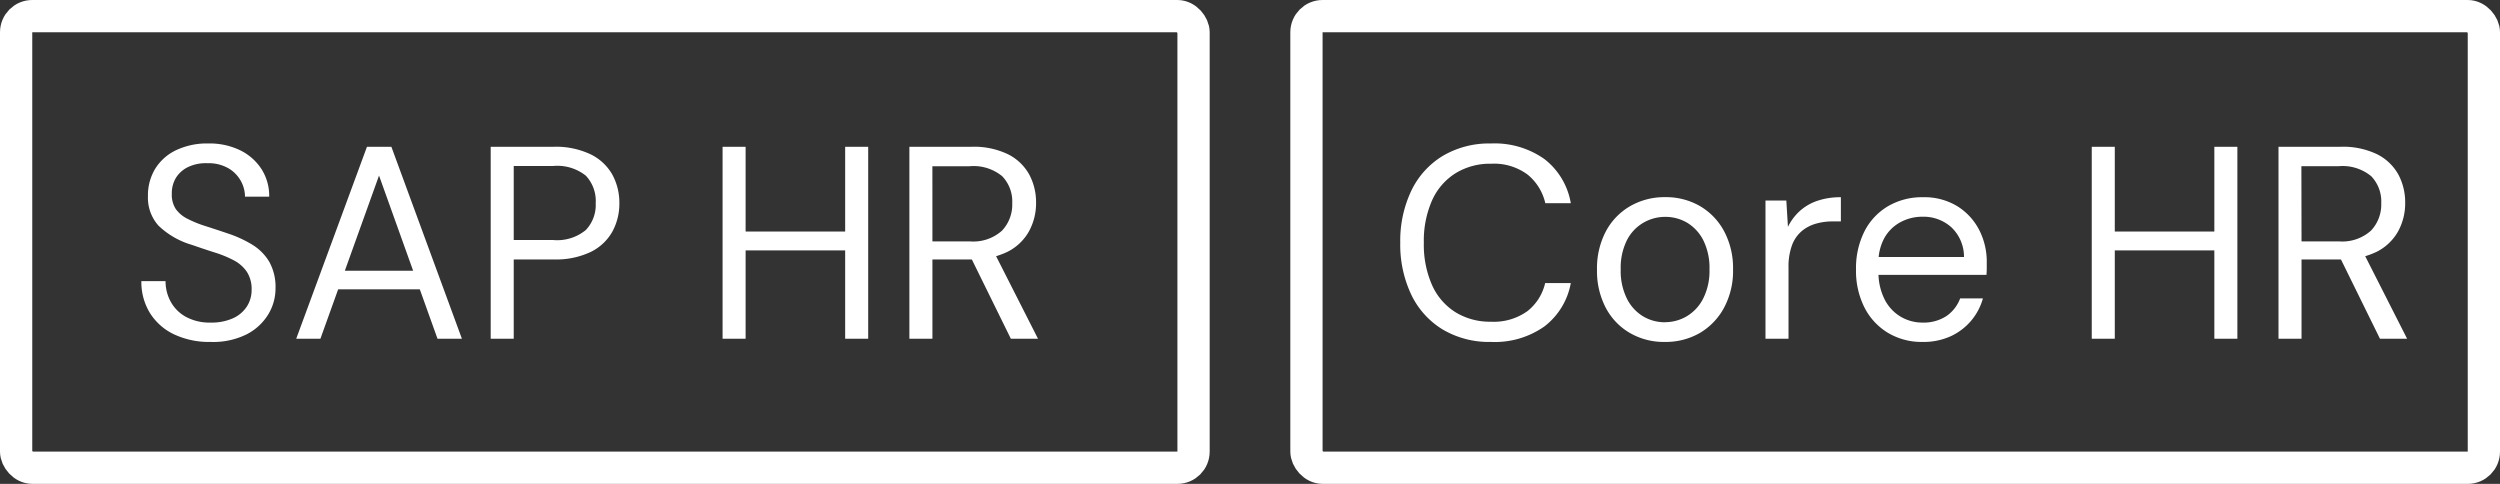
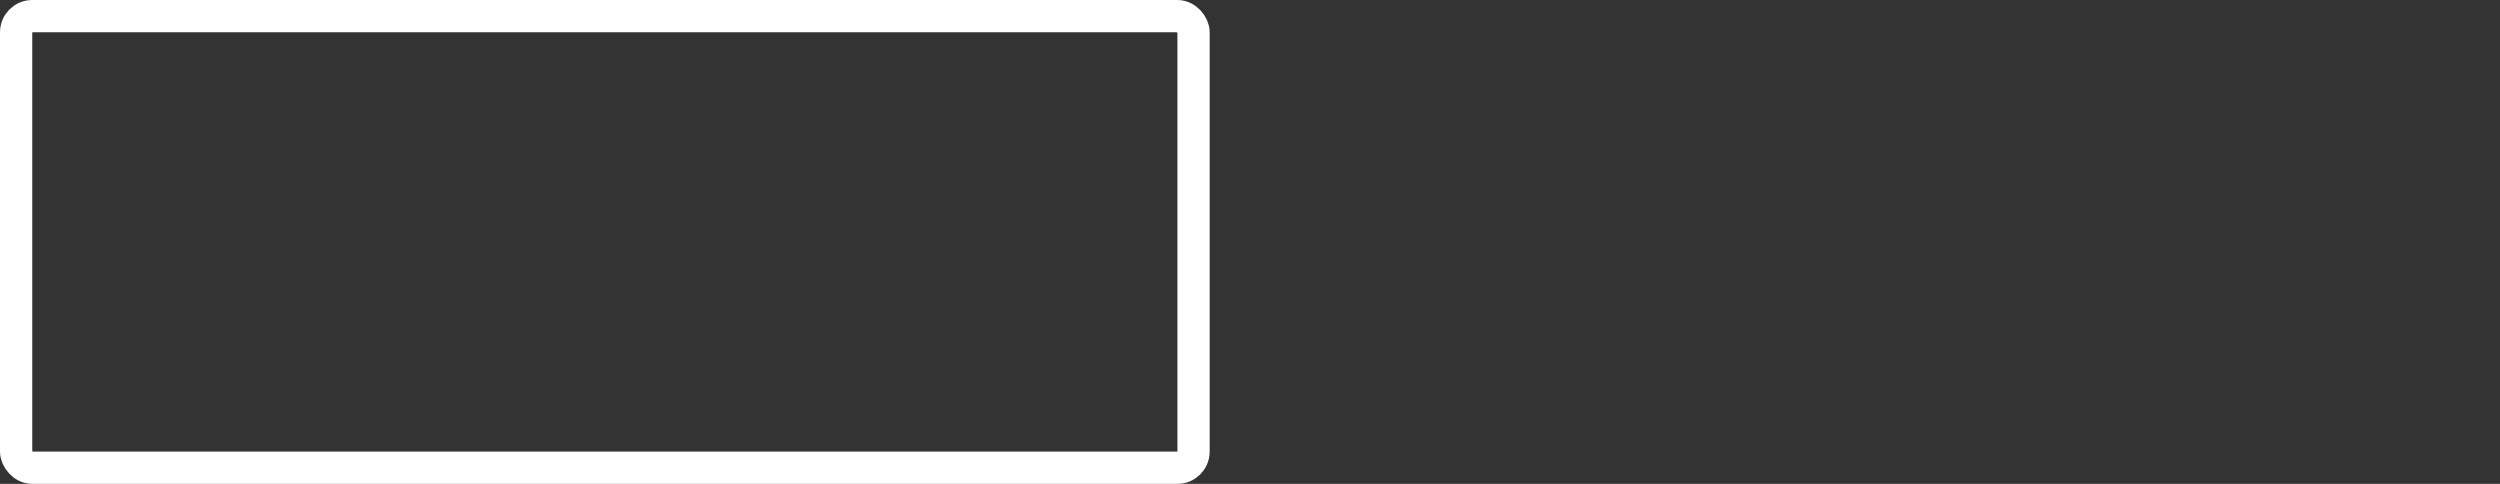
<svg xmlns="http://www.w3.org/2000/svg" width="155" height="30" viewBox="0 0 155 30">
  <rect x="0" y="0" width="155" height="30" fill="#333333" stroke="none" />
  <g id="Group_19" data-name="Group 19" transform="translate(514 1245)">
    <g id="Rectangle_19" data-name="Rectangle 19" transform="translate(-514 -1245)" fill="none" stroke="#fff" stroke-width="2">
-       <rect width="75" height="30" rx="2" stroke="none" />
      <rect x="1" y="1" width="73" height="28" rx="1" fill="none" />
    </g>
-     <path id="Path_18" data-name="Path 18" d="M5.066.2A5.111,5.111,0,0,1,2.788-.272,3.557,3.557,0,0,1,1.292-1.6,3.665,3.665,0,0,1,.765-3.57h1.5a2.617,2.617,0,0,0,.323,1.283,2.378,2.378,0,0,0,.944.935A3.1,3.1,0,0,0,5.066-1a3.239,3.239,0,0,0,1.369-.263A2,2,0,0,0,7.3-1.989a1.865,1.865,0,0,0,.3-1.037,1.96,1.96,0,0,0-.3-1.13,2.23,2.23,0,0,0-.808-.706,7.006,7.006,0,0,0-1.181-.484q-.671-.213-1.4-.468A5.011,5.011,0,0,1,1.836-7,2.584,2.584,0,0,1,1.173-8.84a3.174,3.174,0,0,1,.451-1.7,3.078,3.078,0,0,1,1.292-1.148,4.457,4.457,0,0,1,2-.417,4.342,4.342,0,0,1,1.98.425,3.3,3.3,0,0,1,1.318,1.165,3.087,3.087,0,0,1,.476,1.708h-1.5a2.031,2.031,0,0,0-.255-.969,2.066,2.066,0,0,0-.773-.791,2.47,2.47,0,0,0-1.3-.314,2.564,2.564,0,0,0-1.148.213,1.818,1.818,0,0,0-.782.655,1.841,1.841,0,0,0-.28,1.037,1.614,1.614,0,0,0,.247.935,1.948,1.948,0,0,0,.714.6,6.969,6.969,0,0,0,1.1.45q.629.2,1.394.459a7.272,7.272,0,0,1,1.538.705A3.1,3.1,0,0,1,8.7-4.76a3.2,3.2,0,0,1,.382,1.649A3.089,3.089,0,0,1,8.627-1.5,3.357,3.357,0,0,1,7.293-.272,4.663,4.663,0,0,1,5.066.2Zm5.3-.2,4.386-11.9h1.513L20.638,0H19.125L15.5-10.115,11.866,0Zm2.006-3.06.408-1.156h5.389l.408,1.156ZM22.423,0V-11.9h3.893a5.019,5.019,0,0,1,2.3.467,3.1,3.1,0,0,1,1.343,1.25A3.62,3.62,0,0,1,30.4-8.4a3.6,3.6,0,0,1-.433,1.759,3.093,3.093,0,0,1-1.335,1.258,5.008,5.008,0,0,1-2.312.468H23.851V0Zm1.428-6.12h2.431a2.789,2.789,0,0,0,2.04-.62A2.258,2.258,0,0,0,28.934-8.4a2.292,2.292,0,0,0-.612-1.708,2.841,2.841,0,0,0-2.04-.6H23.851ZM44.4,0V-11.9h1.428V0Zm-7.6,0V-11.9h1.428V0Zm1.156-5.474V-6.647h6.8v1.173ZM48.382,0V-11.9h3.842a4.859,4.859,0,0,1,2.278.467,3.073,3.073,0,0,1,1.309,1.25,3.642,3.642,0,0,1,.425,1.768A3.612,3.612,0,0,1,55.8-6.664a3.127,3.127,0,0,1-1.334,1.275,4.932,4.932,0,0,1-2.312.476H49.81V0Zm6.29,0L52.054-5.321h1.6L56.355,0ZM49.81-6.035h2.312a2.661,2.661,0,0,0,2-.663,2.352,2.352,0,0,0,.637-1.7,2.263,2.263,0,0,0-.62-1.674,2.793,2.793,0,0,0-2.031-.621h-2.3Z" transform="translate(-506 -1224)" fill="#fff" />
    <g id="Rectangle_20" data-name="Rectangle 20" transform="translate(-434 -1245)" fill="none" stroke="#fff" stroke-width="2">
-       <rect width="75" height="30" rx="2" stroke="none" />
-       <rect x="1" y="1" width="73" height="28" rx="1" fill="none" />
-     </g>
-     <path id="Path_19" data-name="Path 19" d="M6.443.2a5.644,5.644,0,0,1-3-.774A5.1,5.1,0,0,1,1.5-2.729,7.227,7.227,0,0,1,.816-5.95,7.227,7.227,0,0,1,1.5-9.172,5.1,5.1,0,0,1,3.443-11.33a5.644,5.644,0,0,1,3-.774,5.331,5.331,0,0,1,3.315.969A4.384,4.384,0,0,1,11.39-8.4H9.809a3.19,3.19,0,0,0-1.1-1.777,3.5,3.5,0,0,0-2.261-.672,4.084,4.084,0,0,0-2.2.587A3.819,3.819,0,0,0,2.788-8.576a6.187,6.187,0,0,0-.51,2.627,6.187,6.187,0,0,0,.51,2.626A3.819,3.819,0,0,0,4.241-1.641a4.084,4.084,0,0,0,2.2.587A3.565,3.565,0,0,0,8.7-1.709a3.1,3.1,0,0,0,1.1-1.742H11.39A4.355,4.355,0,0,1,9.758-.765,5.331,5.331,0,0,1,6.443.2ZM17.2.2a4.189,4.189,0,0,1-2.142-.553,3.9,3.9,0,0,1-1.5-1.564,4.9,4.9,0,0,1-.544-2.354,4.909,4.909,0,0,1,.552-2.389,3.942,3.942,0,0,1,1.513-1.564,4.235,4.235,0,0,1,2.15-.552,4.209,4.209,0,0,1,2.168.552,3.979,3.979,0,0,1,1.5,1.564,4.872,4.872,0,0,1,.552,2.372,4.812,4.812,0,0,1-.561,2.372A4.019,4.019,0,0,1,19.38-.349,4.255,4.255,0,0,1,17.2.2Zm.017-1.224a2.661,2.661,0,0,0,1.36-.366,2.7,2.7,0,0,0,1.02-1.1,3.783,3.783,0,0,0,.391-1.8,3.842,3.842,0,0,0-.382-1.811,2.675,2.675,0,0,0-1-1.088,2.647,2.647,0,0,0-1.369-.365,2.675,2.675,0,0,0-1.351.365,2.637,2.637,0,0,0-1.02,1.088,3.842,3.842,0,0,0-.382,1.811,3.853,3.853,0,0,0,.382,1.8,2.664,2.664,0,0,0,1,1.1A2.616,2.616,0,0,0,17.221-1.02ZM23.46,0V-8.568h1.292l.1,1.632a3.313,3.313,0,0,1,.74-.986,3.121,3.121,0,0,1,1.088-.629,4.426,4.426,0,0,1,1.454-.221v1.5h-.527a3.668,3.668,0,0,0-1.037.145,2.377,2.377,0,0,0-.875.467,2.108,2.108,0,0,0-.595.876,3.835,3.835,0,0,0-.212,1.368V0Zm9.724.2a4.049,4.049,0,0,1-2.125-.561A3.882,3.882,0,0,1,29.6-1.929a5.026,5.026,0,0,1-.527-2.354,5.081,5.081,0,0,1,.518-2.363A3.819,3.819,0,0,1,31.05-8.211a4.159,4.159,0,0,1,2.167-.561,3.916,3.916,0,0,1,2.142.561A3.744,3.744,0,0,1,36.711-6.74a4.3,4.3,0,0,1,.468,2v.357q0,.187-.017.425H30.141V-5.066h5.627A2.526,2.526,0,0,0,34.994-6.9a2.576,2.576,0,0,0-1.811-.663,2.839,2.839,0,0,0-1.343.332,2.5,2.5,0,0,0-1,.969,3.1,3.1,0,0,0-.374,1.589V-4.2a3.709,3.709,0,0,0,.383,1.768,2.626,2.626,0,0,0,1,1.071A2.632,2.632,0,0,0,33.184-1a2.586,2.586,0,0,0,1.488-.4,2.3,2.3,0,0,0,.858-1.1h1.411a3.663,3.663,0,0,1-.731,1.386,3.7,3.7,0,0,1-1.266.961A4.081,4.081,0,0,1,33.184.2ZM51.289,0V-11.9h1.428V0Zm-7.6,0V-11.9h1.428V0Zm1.156-5.474V-6.647h6.8v1.173ZM55.267,0V-11.9h3.842a4.859,4.859,0,0,1,2.278.467,3.073,3.073,0,0,1,1.309,1.25,3.642,3.642,0,0,1,.425,1.768,3.612,3.612,0,0,1-.434,1.751,3.127,3.127,0,0,1-1.334,1.275,4.932,4.932,0,0,1-2.312.476H56.695V0Zm6.29,0L58.939-5.321h1.6L63.24,0ZM56.695-6.035h2.312A2.661,2.661,0,0,0,61-6.7a2.352,2.352,0,0,0,.637-1.7,2.263,2.263,0,0,0-.62-1.674,2.793,2.793,0,0,0-2.031-.621h-2.3Z" transform="translate(-428 -1224)" fill="#fff" />
+       </g>
  </g>
</svg>